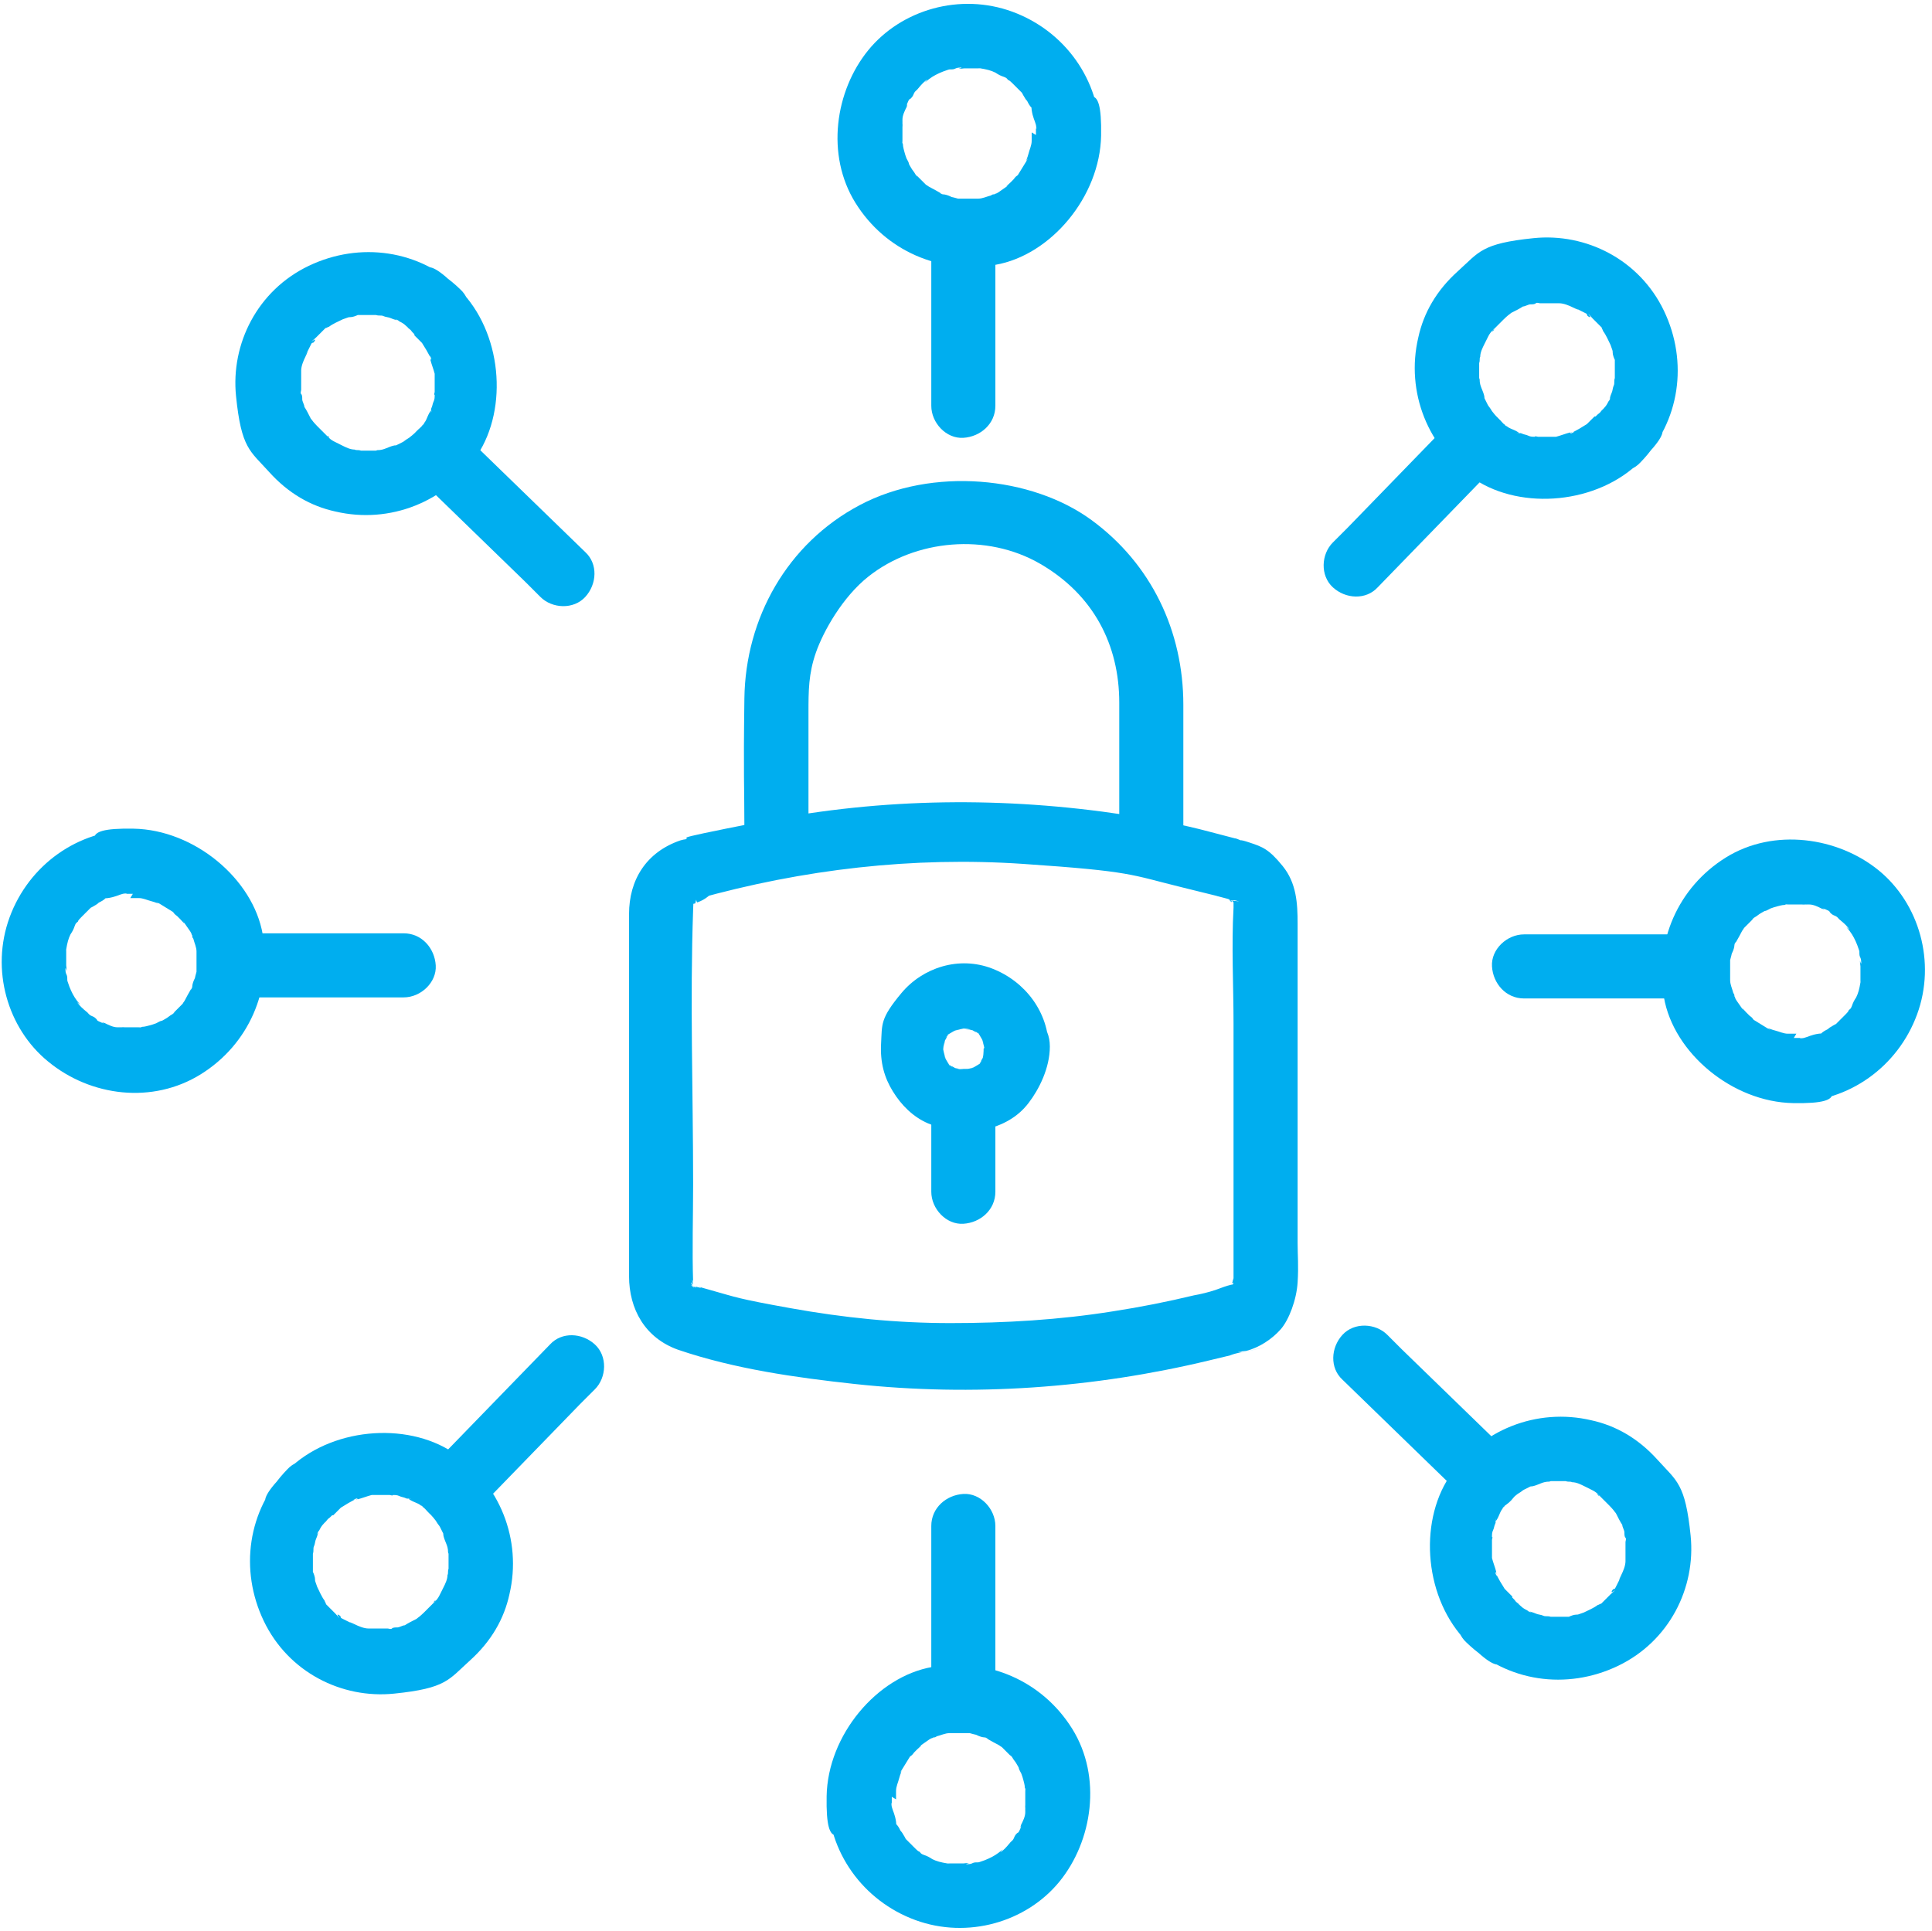
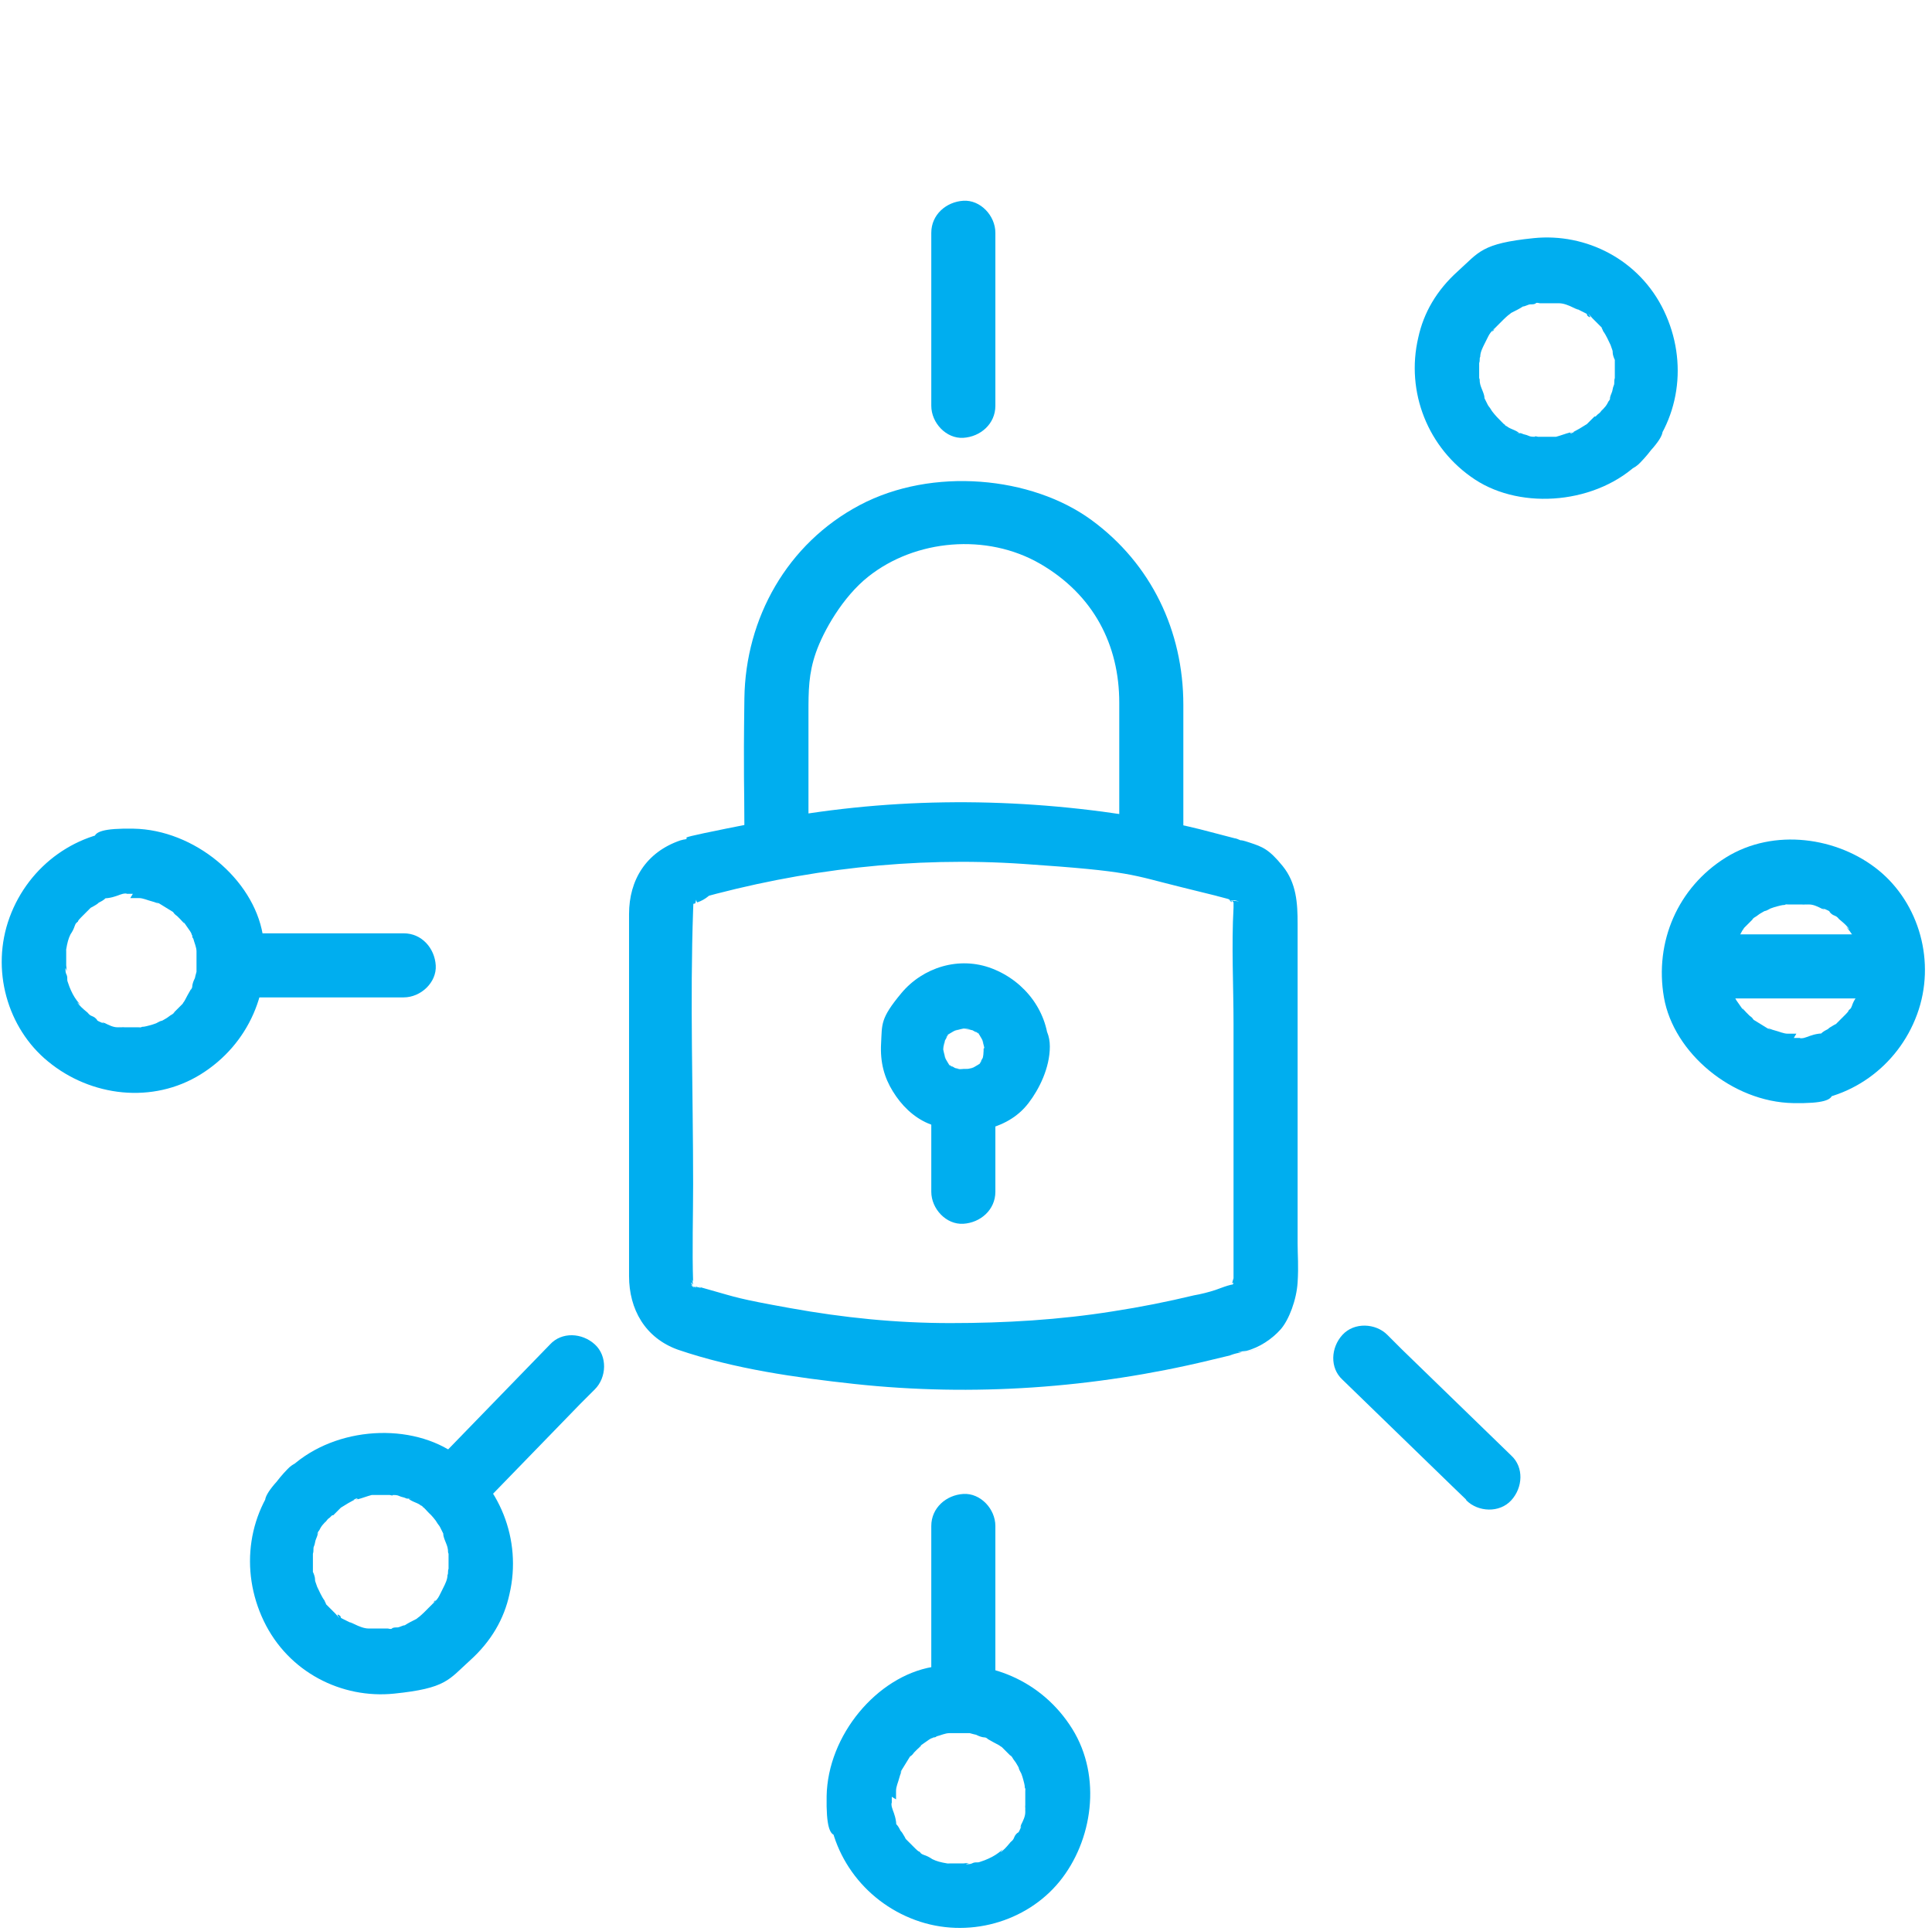
<svg xmlns="http://www.w3.org/2000/svg" id="Layer_1" version="1.1" viewBox="0 0 180.9 180.8">
  <defs>
    <style>
      .st0 {
        fill: #00aeef;
      }
    </style>
  </defs>
  <g>
    <path class="st0" d="M65.2,84.2c10-2.8,20.3-4,30.6-3.3s10,1,14.9,2.2,2.4.6,3.6.9.6.2.9.3h.4c.7.2.5.1-.5,0,.1,0,.3.4.2,0l.2.2c-.1-.1-.1-.1,0,0,0,0,0,.4,0,.2,0,0,0,0,0,0,0,.1,0,.2,0,.3-.2,3.6,0,7.3,0,10.9v23.4c0,0,0,.8,0,.4,0,0-.2.6,0,.2,0,0-.3.4,0,.2,0,.1-.2.4-.1.2h-.1c-.4.3-.2.3.7,0-.5-.2-1.6.3-2.2.5s-1.4.4-2,.5c-2.5.6-5,1.1-7.6,1.5-5,.8-10.1,1.1-15.2,1.1s-10-.5-15-1.4-5-1-7.5-1.7-.6-.2-.9-.2c-.5-.1-.6-.2-.4,0-.4-.2-.3-.2-.2,0-.5-.4-.2-.3-.1-.1-.4-.7-.1-.3,0-.2-.2-.8,0-.3,0-.2,0,0,0,0,0,0-.1-3.1,0-6.2,0-9.2,0-8.6-.3-17.2,0-25.7s0-.6.4-.7c1.5-.5,2.5-2.1,2.1-3.7s-2.1-2.6-3.7-2.1c-3.2,1.1-4.8,3.7-4.8,6.9v33.9c0,3.1,1.5,5.8,4.6,6.9,5.3,1.8,11,2.6,16.5,3.2,11.1,1.2,22.4.4,33.2-2.2s1.4-.3,2-.5.8-.2,1.1-.3h-.2c-.4,0-.2,0,.6-.1,1.2-.3,2.4-1.1,3.2-2s1.5-2.8,1.6-4.4,0-2.5,0-3.7v-29.9c0-1.9-.1-3.8-1.4-5.4s-1.9-1.8-3.1-2.2-.7-.1-1.1-.2c.8.2-.1-.2-.3-.2-.8-.2-1.5-.4-2.3-.6-2.6-.7-5.3-1.2-8-1.6-11.2-1.7-22.6-1.6-33.8.6s-5.3,1.2-8,1.9-2.1,6.8,1.6,5.8Z" />
    <path class="st0" d="M75.7,77.7v-10.9c0-2.1,0-3.7.7-5.7s2.5-5.2,4.9-7.1c4.4-3.5,11.1-4.1,16.1-1.2s7.4,7.6,7.4,13,0,7.9,0,11.8,6,3.9,6,0v-11.6c0-6.9-3-13.2-8.6-17.3s-14.9-5-21.7-1.4-10.7,10.6-10.8,18.1,0,8.1,0,12.2,6,3.9,6,0h0Z" />
    <path class="st0" d="M92.1,98.2c0,.2,0,.5,0,.7v-.8c0,.4,0,.9-.2,1.3l.3-.7c-.1.3-.3.5-.4.8s-.4.3.2-.2c-.1.1-.2.2-.3.3s-.3.3-.3.3c0,0,.7-.5.2-.2s-.5.3-.8.4l.7-.3c-.4.2-.8.3-1.3.4h.8c-.5,0-.9,0-1.4-.1h.8c-.4,0-.9,0-1.3-.2l.7.3c-.3-.1-.5-.3-.8-.4s-.3-.4.2.2c-.1-.1-.2-.2-.3-.3s-.3-.3-.3-.3c0,0,.5.7.2.2s-.3-.5-.4-.8l.3.7c-.2-.4-.3-.8-.4-1.3v.8c0-.5,0-.9.1-1.4v.8c0-.4,0-.9.2-1.3l-.3.7c.1-.3.3-.5.4-.8s.4-.3-.2.2c.1-.1.2-.2.3-.3s.3-.3.3-.3c0,0-.7.5-.2.2s.5-.3.8-.4l-.7.3c.4-.2.8-.3,1.3-.4h-.8c.5,0,.9,0,1.4.1h-.8c.4,0,.9,0,1.3.2l-.7-.3c.3.1.5.3.8.4s.3.4-.2-.2c.1.1.2.2.3.3s.3.3.3.3c0,0-.5-.7-.2-.2s.3.5.4.8l-.3-.7c.2.4.3.8.4,1.3v-.8c0,.2,0,.4,0,.7,0,1.6,1.4,3.1,3,3s3-1.3,3-3c0-3.4-2.2-6.3-5.3-7.5s-6.5-.1-8.5,2.3-1.8,2.9-1.9,4.7.3,3.2,1.1,4.5,1.9,2.4,3.3,3,3.4,1,5.2.6,3.2-1.2,4.2-2.5,2-3.3,2-5.3-1.4-3.1-3-3-3,1.3-3,3Z" />
    <path class="st0" d="M87.2,103.1v8.5c0,1.6,1.4,3.1,3,3s3-1.3,3-3v-8.5c0-1.6-1.4-3.1-3-3s-3,1.3-3,3h0Z" />
  </g>
-   <path class="st0" d="M96.6,12.4c0,.3,0,.5,0,.8,0,.6,0,0,0,0,0,.4-.2.8-.3,1.2s-.2.5-.2.7c0-.1.3-.5,0,0s-.5.8-.8,1.3c-.4.6.3-.2,0,0s-.3.3-.4.4-.2.2-.3.3-.7.6-.1.2c-.3.2-.7.5-1,.7s-.3.1-.4.2c-.3.1-.3.1,0,0-.1,0-.2,0-.3.1-.4.1-.8.3-1.2.3s-.7,0,0,0c-.2,0-.4,0-.6,0-.4,0-.9,0-1.3,0s.7.2,0,0-.5-.1-.7-.2-.5-.2-.7-.2-.5-.3,0,0c-.4-.2-.7-.4-1.1-.6s-.3-.2-.5-.3c-.4-.2.5.5,0,0s-.7-.7-1-1c.4.4.1.2,0,0-.1-.2-.3-.4-.4-.6s-.2-.3-.2-.4-.4-.8-.1-.2c-.2-.4-.3-.8-.4-1.2s0-.3-.1-.5c-.1-.6,0,.4,0-.3s0-.8,0-1.2.1-.9,0-.2c0-.2,0-.3,0-.5,0-.4.2-.8.4-1.2.2-.7-.3.5,0-.2s.2-.4.4-.6.2-.3.3-.5.5-.5,0,0c.3-.3.5-.6.8-.9s.6-.5.3-.2.3-.2.3-.2c.4-.3.8-.5,1.3-.7-.1,0-.6.2,0,0s.5-.2.7-.2.3,0,.5-.1.8-.1.4,0,.4,0,.4,0c.2,0,.4,0,.7,0s.4,0,.6,0c.7,0-.4-.1.2,0s1,.2,1.4.4c.7.2-.3-.2,0,0s.5.3.8.4.3.2.4.3c.1,0,.3.2.4.3-.3-.2-.3-.2,0,0,.3.3.6.6.9.9.5.5-.3-.5.1.2s.3.4.4.6.2.4.4.6c.3.5-.1-.5,0,.2s.3,1,.4,1.4,0,.6,0,0c0,.3,0,.7,0,1,0,1.6,1.4,3.1,3,3s3-1.3,3-3c0-5.2-3.3-9.8-8.2-11.6s-10.4-.2-13.5,3.6-4,9.8-1.2,14.3,7.9,6.7,13.1,5.8,9.8-6.4,9.9-12.1-1.4-3.1-3-3-3,1.3-3,3Z" />
  <path class="st0" d="M87.2,21.8v16.2c0,1.6,1.4,3.1,3,3s3-1.3,3-3v-16.2c0-1.6-1.4-3.1-3-3s-3,1.3-3,3h0Z" />
  <path class="st0" d="M83.9,168.5c0-.3,0-.5,0-.8,0-.6,0,0,0,0,0-.4.2-.8.3-1.2s.2-.5.2-.7c0,.1-.3.5,0,0s.5-.8.8-1.3c.4-.6-.3.2,0,0s.3-.3.4-.4.2-.2.3-.3.7-.6.1-.2c.3-.2.7-.5,1-.7s.3-.1.4-.2c.3-.1.3-.1,0,0,.1,0,.2,0,.3-.1.4-.1.8-.3,1.2-.3s.7,0,0,0c.2,0,.4,0,.6,0,.4,0,.9,0,1.3,0s-.7-.2,0,0,.5.1.7.2.5.2.7.2.5.3,0,0c.4.2.7.4,1.1.6s.3.2.5.3c.4.2-.5-.5,0,0s.7.7,1,1c-.4-.4-.1-.2,0,0,.1.2.3.4.4.6s.2.3.2.4.4.8.1.2c.2.4.3.8.4,1.2s0,.3.1.5c.1.6,0-.4,0,.3s0,.8,0,1.2-.1.9,0,.2c0,.2,0,.3,0,.5,0,.4-.2.8-.4,1.2-.2.7.3-.5,0,.2s-.2.4-.4.6-.2.3-.3.5-.5.5,0,0c-.3.3-.5.6-.8.9s-.6.5-.3.2-.3.2-.3.2c-.4.3-.8.5-1.3.7.1,0,.6-.2,0,0s-.5.2-.7.2-.3,0-.5.1-.8.1-.4,0-.4,0-.4,0c-.2,0-.4,0-.7,0s-.4,0-.6,0c-.7,0,.4.1-.2,0s-1-.2-1.4-.4c-.7-.2.3.2,0,0s-.5-.3-.8-.4-.3-.2-.4-.3c-.1,0-.3-.2-.4-.3.3.2.3.2,0,0-.3-.3-.6-.6-.9-.9-.5-.5.3.5-.1-.2s-.3-.4-.4-.6-.2-.4-.4-.6c-.3-.5.1.5,0-.2s-.3-1-.4-1.4,0-.6,0,0c0-.3,0-.7,0-1,0-1.6-1.4-3.1-3-3s-3,1.3-3,3c0,5.2,3.3,9.8,8.2,11.6s10.4.2,13.5-3.6,4-9.8,1.2-14.3-7.9-6.7-13.1-5.8-9.8,6.4-9.9,12.1,1.4,3.1,3,3,3-1.3,3-3Z" />
  <path class="st0" d="M93.2,159.1v-16.2c0-1.6-1.4-3.1-3-3s-3,1.3-3,3v16.2c0,1.6,1.4,3.1,3,3s3-1.3,3-3h0Z" />
  <path class="st0" d="M168.2,96.8c-.3,0-.5,0-.8,0-.6,0,0,0,0,0-.4,0-.8-.2-1.2-.3s-.5-.2-.7-.2c.1,0,.5.3,0,0s-.8-.5-1.3-.8c-.6-.4.2.3,0,0s-.3-.3-.4-.4-.2-.2-.3-.3-.6-.7-.2-.1c-.2-.3-.5-.7-.7-1s-.1-.3-.2-.4c-.1-.3-.1-.3,0,0,0-.1,0-.2-.1-.3-.1-.4-.3-.8-.3-1.2s0-.7,0,0c0-.2,0-.4,0-.6,0-.4,0-.9,0-1.3s-.2.7,0,0,.1-.5.2-.7.2-.5.2-.7.3-.5,0,0c.2-.4.4-.7.6-1.1s.2-.3.3-.5c.2-.4-.5.5,0,0s.7-.7,1-1c-.4.4-.2.1,0,0,.2-.1.4-.3.6-.4s.3-.2.4-.2.8-.4.2-.1c.4-.2.8-.3,1.2-.4s.3,0,.5-.1c.6-.1-.4,0,.3,0s.8,0,1.2,0,.9.1.2,0c.2,0,.3,0,.5,0,.4,0,.8.2,1.2.4.7.2-.5-.3.2,0s.4.2.6.4.3.2.5.3.5.5,0,0c.3.3.6.5.9.8s.5.6.2.3.2.3.2.3c.3.4.5.8.7,1.3,0-.1-.2-.6,0,0s.2.5.2.7,0,.3.1.5.1.8,0,.4,0,.4,0,.4c0,.2,0,.4,0,.7s0,.4,0,.6c0,.7.1-.4,0,.2s-.2,1-.4,1.4c-.2.7.2-.3,0,0s-.3.5-.4.8-.2.3-.3.4c0,.1-.2.3-.3.4.2-.3.2-.3,0,0-.3.3-.6.6-.9.9-.5.5.5-.3-.2.1s-.4.3-.6.4-.4.2-.6.4c-.5.3.5-.1-.2,0s-1,.3-1.4.4-.6,0,0,0c-.3,0-.7,0-1,0-1.6,0-3.1,1.4-3,3s1.3,3,3,3c5.2,0,9.8-3.3,11.6-8.2s.2-10.4-3.6-13.5-9.8-4-14.3-1.2-6.7,7.9-5.8,13.1,6.4,9.8,12.1,9.9,3.1-1.4,3-3-1.3-3-3-3Z" />
-   <path class="st0" d="M158.9,87.5h-16.2c-1.6,0-3.1,1.4-3,3s1.3,3,3,3h16.2c1.6,0,3.1-1.4,3-3s-1.3-3-3-3h0Z" />
+   <path class="st0" d="M158.9,87.5c-1.6,0-3.1,1.4-3,3s1.3,3,3,3h16.2c1.6,0,3.1-1.4,3-3s-1.3-3-3-3h0Z" />
  <path class="st0" d="M12.2,84.1c.3,0,.5,0,.8,0,.6,0,0,0,0,0,.4,0,.8.2,1.2.3s.5.2.7.2c-.1,0-.5-.3,0,0s.8.5,1.3.8c.6.4-.2-.3,0,0s.3.3.4.4.2.2.3.3.6.7.2.1c.2.3.5.7.7,1s.1.3.2.4c.1.3.1.3,0,0,0,.1,0,.2.1.3.1.4.3.8.3,1.2s0,.7,0,0c0,.2,0,.4,0,.6,0,.4,0,.9,0,1.3s.2-.7,0,0-.1.5-.2.7-.2.5-.2.7-.3.5,0,0c-.2.4-.4.7-.6,1.1s-.2.3-.3.5c-.2.4.5-.5,0,0s-.7.7-1,1c.4-.4.2-.1,0,0-.2.1-.4.3-.6.4s-.3.2-.4.2-.8.4-.2.1c-.4.2-.8.3-1.2.4s-.3,0-.5.1c-.6.1.4,0-.3,0s-.8,0-1.2,0-.9-.1-.2,0c-.2,0-.3,0-.5,0-.4,0-.8-.2-1.2-.4-.7-.2.5.3-.2,0s-.4-.2-.6-.4-.3-.2-.5-.3-.5-.5,0,0c-.3-.3-.6-.5-.9-.8s-.5-.6-.2-.3-.2-.3-.2-.3c-.3-.4-.5-.8-.7-1.3,0,.1.2.6,0,0s-.2-.5-.2-.7,0-.3-.1-.5-.1-.8,0-.4,0-.4,0-.4c0-.2,0-.4,0-.7s0-.4,0-.6c0-.7-.1.4,0-.2s.2-1,.4-1.4c.2-.7-.2.3,0,0s.3-.5.4-.8.2-.3.3-.4c0-.1.2-.3.3-.4-.2.3-.2.3,0,0,.3-.3.6-.6.9-.9.5-.5-.5.3.2-.1s.4-.3.6-.4.4-.2.6-.4c.5-.3-.5.1.2,0s1-.3,1.4-.4.6,0,0,0c.3,0,.7,0,1,0,1.6,0,3.1-1.4,3-3s-1.3-3-3-3c-5.2,0-9.8,3.3-11.6,8.2s-.2,10.4,3.6,13.5c4,3.3,9.8,4,14.3,1.2s6.7-7.9,5.8-13.1-6.4-9.8-12.1-9.9-3.1,1.4-3,3,1.3,3,3,3Z" />
  <path class="st0" d="M21.6,93.4h16.2c1.6,0,3.1-1.4,3-3s-1.3-3-3-3h-16.2c-1.6,0-3.1,1.4-3,3s1.3,3,3,3h0Z" />
-   <path class="st0" d="M38.8,31.4c.2.2.3.3.5.5s.1.1.2.2c.3.4,0,0-.1-.2.2.4.5.8.7,1.2s.2.3.2.5c.2.4-.2-.6,0-.2s0,.2,0,.3c.1.4.3.9.4,1.3.1.7,0-.5,0,0s0,.4,0,.6c0,.5,0,.9,0,1.4s.1-.7,0-.3,0,.2,0,.3c0,.2,0,.4-.1.6s-.1.4-.2.6,0,.2,0,.3c-.2.5,0,0,0-.1-.3.3-.4.8-.6,1.1s-.3.3-.3.5c.2-.5.3-.4.1-.2s-.2.2-.3.3c-.3.3-.6.6-1,.9s.5-.3,0,0-.4.3-.6.4-.4.2-.6.3-.2,0-.3.1c-.3.1.3-.1.3-.1-.4,0-.9.3-1.3.4s-.4,0-.6.1c0,0,.8,0,.3,0s-.2,0-.3,0c-.5,0-.9,0-1.4,0s-.2,0-.3,0c-.4,0,.6.1.3,0s-.4,0-.6-.1c-.4,0-.8-.2-1.2-.4s.6.3,0,0-.4-.2-.6-.3-.4-.2-.6-.4-.2-.1-.2-.2c.2,0,.4.4,0,0s-.6-.6-.9-.9-.6-.7-.3-.3-.2-.3-.3-.4c-.2-.4-.4-.8-.6-1.1s.1.3.1.3c0,0-.1-.3-.1-.3,0-.2-.2-.5-.2-.7s0-.4-.1-.5,0-.3,0-.4,0,.7,0,.3,0-.9,0-1.4,0-.4,0-.6c0-.3,0,.4,0,.3,0-.1,0-.2,0-.4,0-.4.2-.9.4-1.3s.3-.7,0-.2.1-.2.2-.3c.1-.2.2-.4.3-.6s.1-.2.2-.2.4-.5,0-.2.2-.2.3-.3c.2-.2.3-.3.5-.5s.3-.3.5-.5.3-.3,0,0,.1,0,.2,0c.4-.3.9-.5,1.3-.7s-.6.2,0,0,.5-.2.7-.2.5-.1.7-.2c.7-.1-.6,0,.1,0s1,0,1.5,0,.2,0,.4,0c.4,0-.6-.1-.3,0s.5,0,.7.1.5.1.7.2.9.3.4.1-.1,0,0,0c.1,0,.3.1.4.2.2.1.4.2.6.4s.2.1.2.2c.5.3-.4-.3,0,0s.4.4.7.6c1.1,1.1,3.1,1.2,4.2,0s1.2-3.1,0-4.2c-3.8-3.7-9.4-4.5-14.2-2.2s-7.3,7.3-6.8,12.2,1.3,5.1,3.1,7.1,3.9,3.2,6.2,3.7c5.1,1.2,10.4-.9,13.3-5.3s2.3-11.5-1.7-15.5-3.1-1.2-4.2,0-1.2,3.1,0,4.2Z" />
-   <path class="st0" d="M39,44.6c3.4,3.3,6.8,6.6,10.2,9.9l1.4,1.4c1.1,1.1,3.1,1.2,4.2,0s1.2-3.1,0-4.2c-3.4-3.3-6.8-6.6-10.2-9.9s-1-.9-1.4-1.4c-1.1-1.1-3.1-1.2-4.2,0s-1.2,3.1,0,4.2h0Z" />
-   <path class="st0" d="M141.6,149.5c-.2-.2-.3-.3-.5-.5s-.1-.1-.2-.2c-.3-.4,0,0,.1.2-.2-.4-.5-.8-.7-1.2s-.2-.3-.2-.5c-.2-.4.2.6,0,.2s0-.2,0-.3c-.1-.4-.3-.9-.4-1.3-.1-.7,0,.5,0,0s0-.4,0-.6c0-.5,0-.9,0-1.4s-.1.7,0,.3,0-.2,0-.3c0-.2,0-.4.1-.6s.1-.4.2-.6,0-.2,0-.3c.2-.5,0,0,0,.1.3-.3.4-.8.6-1.1s.3-.3.3-.5c-.2.5-.3.4-.1.2s.2-.2.3-.3c.3-.3.6-.6,1-.9s-.5.3,0,0,.4-.3.6-.4.4-.2.6-.3.2,0,.3-.1c.3-.1-.3.1-.3.1.4,0,.9-.3,1.3-.4s.4,0,.6-.1c0,0-.8,0-.3,0s.2,0,.3,0c.5,0,.9,0,1.4,0s.2,0,.3,0c.4,0-.6-.1-.3,0s.4,0,.6.1c.4,0,.8.2,1.2.4s-.6-.3,0,0,.4.2.6.3.4.2.6.4.2.1.2.2c-.2,0-.4-.4,0,0s.6.6.9.9.6.7.3.3.2.3.3.4c.2.4.4.8.6,1.1s-.1-.3-.1-.3c0,0,.1.3.1.3,0,.2.2.5.2.7s0,.4.1.5,0,.3,0,.4,0-.7,0-.3,0,.9,0,1.4,0,.4,0,.6c0,.3,0-.4,0-.3,0,.1,0,.2,0,.4,0,.4-.2.9-.4,1.3s-.3.7,0,.2-.1.2-.2.3c-.1.2-.2.4-.3.6s-.1.2-.2.2-.4.5,0,.2-.2.2-.3.3c-.2.2-.3.3-.5.5s-.3.3-.5.5-.3.3,0,0-.1,0-.2,0c-.4.3-.9.5-1.3.7s.6-.2,0,0-.5.2-.7.2-.5.1-.7.2c-.7.1.6,0-.1,0s-1,0-1.5,0-.2,0-.4,0c-.4,0,.6.1.3,0s-.5,0-.7-.1-.5-.1-.7-.2-.9-.3-.4-.1.1,0,0,0c-.1,0-.3-.1-.4-.2-.2-.1-.4-.2-.6-.4s-.2-.1-.2-.2c-.5-.3.4.3,0,0s-.4-.4-.7-.6c-1.1-1.1-3.1-1.2-4.2,0s-1.2,3.1,0,4.2c3.8,3.7,9.4,4.5,14.2,2.2s7.3-7.3,6.8-12.2-1.3-5.1-3.1-7.1-3.9-3.2-6.2-3.7c-5.1-1.2-10.4.9-13.3,5.3s-2.3,11.5,1.7,15.5,3.1,1.2,4.2,0,1.2-3.1,0-4.2Z" />
  <path class="st0" d="M141.5,136.3c-3.4-3.3-6.8-6.6-10.2-9.9l-1.4-1.4c-1.1-1.1-3.1-1.2-4.2,0s-1.2,3.1,0,4.2c3.4,3.3,6.8,6.6,10.2,9.9s1,.9,1.4,1.4c1.1,1.1,3.1,1.2,4.2,0s1.2-3.1,0-4.2h0Z" />
  <path class="st0" d="M149.3,39c-.2.2-.3.3-.5.5s-.1.1-.2.2c-.4.3,0,0,.2-.1-.4.2-.8.5-1.2.7s-.3.2-.5.2c-.4.2.6-.2.2,0s-.2,0-.3,0c-.4.1-.9.3-1.3.4-.7.1.5,0,0,0s-.4,0-.6,0c-.5,0-.9,0-1.4,0s.7.1.3,0-.2,0-.3,0c-.2,0-.4,0-.6-.1s-.4-.1-.6-.2-.2,0-.3,0c-.5-.2,0,0,.1,0-.3-.3-.8-.4-1.1-.6s-.3-.3-.5-.3c.5.2.4.3.2.1s-.2-.2-.3-.3c-.3-.3-.6-.6-.9-1s.3.5,0,0-.3-.4-.4-.6-.2-.4-.3-.6,0-.2-.1-.3c-.1-.3.1.3.1.3,0-.4-.3-.9-.4-1.3s0-.4-.1-.6c0,0,0,.8,0,.3s0-.2,0-.3c0-.5,0-.9,0-1.4s0-.2,0-.3c0-.4-.1.6,0,.3s0-.4.1-.6c0-.4.2-.8.4-1.2s-.3.6,0,0,.2-.4.3-.6.2-.4.4-.6.1-.2.2-.2c0,.2-.4.4,0,0s.6-.6.9-.9.7-.6.3-.3.3-.2.4-.3c.4-.2.8-.4,1.1-.6s-.3.1-.3.1c0,0,.3-.1.3-.1.2,0,.5-.2.7-.2s.4,0,.5-.1.3,0,.4,0-.7,0-.3,0,.9,0,1.4,0,.4,0,.6,0c.3,0-.4,0-.3,0,.1,0,.2,0,.4,0,.4,0,.9.2,1.3.4s.7.3.2,0,.2.1.3.2c.2.1.4.2.6.3s.2.1.2.2.5.4.2,0,.2.2.3.3c.2.2.3.3.5.5s.3.3.5.5.3.3,0,0,0,.1,0,.2c.3.4.5.9.7,1.3s-.2-.6,0,0,.2.5.2.7.1.5.2.7c.1.7,0-.6,0,.1s0,1,0,1.5,0,.2,0,.4c0,.4.1-.6,0-.3s0,.5-.1.7-.1.5-.2.7-.3.9-.1.4,0-.1,0,0c0,.1-.1.3-.2.4-.1.2-.2.4-.4.6s-.1.2-.2.2c-.3.5.3-.4,0,0s-.4.4-.6.7c-1.1,1.1-1.2,3.1,0,4.2s3.1,1.2,4.2,0c3.7-3.8,4.5-9.4,2.2-14.2s-7.3-7.3-12.2-6.8-5.1,1.3-7.1,3.1-3.2,3.9-3.7,6.2c-1.2,5.1.9,10.4,5.3,13.3s11.5,2.3,15.5-1.7,1.2-3.1,0-4.2-3.1-1.2-4.2,0Z" />
-   <path class="st0" d="M136.1,39.2c-3.3,3.4-6.6,6.8-9.9,10.2l-1.4,1.4c-1.1,1.1-1.2,3.1,0,4.2s3.1,1.2,4.2,0c3.3-3.4,6.6-6.8,9.9-10.2s.9-1,1.4-1.4c1.1-1.1,1.2-3.1,0-4.2s-3.1-1.2-4.2,0h0Z" />
  <path class="st0" d="M31.2,141.9c.2-.2.3-.3.5-.5s.1-.1.2-.2c.4-.3,0,0-.2.1.4-.2.8-.5,1.2-.7s.3-.2.5-.2c.4-.2-.6.2-.2,0s.2,0,.3,0c.4-.1.9-.3,1.3-.4.7-.1-.5,0,0,0s.4,0,.6,0c.5,0,.9,0,1.4,0s-.7-.1-.3,0,.2,0,.3,0c.2,0,.4,0,.6.1s.4.1.6.2.2,0,.3,0c.5.2,0,0-.1,0,.3.3.8.4,1.1.6s.3.3.5.3c-.5-.2-.4-.3-.2-.1s.2.2.3.3c.3.3.6.6.9,1s-.3-.5,0,0,.3.4.4.6.2.4.3.6,0,.2.1.3c.1.3-.1-.3-.1-.3,0,.4.3.9.4,1.3s0,.4.1.6c0,0,0-.8,0-.3s0,.2,0,.3c0,.5,0,.9,0,1.4s0,.2,0,.3c0,.4.1-.6,0-.3s0,.4-.1.6c0,.4-.2.8-.4,1.2s.3-.6,0,0-.2.4-.3.6-.2.4-.4.6-.1.2-.2.2c0-.2.4-.4,0,0s-.6.6-.9.9-.7.6-.3.3-.3.2-.4.3c-.4.2-.8.4-1.1.6s.3-.1.3-.1c0,0-.3.1-.3.1-.2,0-.5.2-.7.2s-.4,0-.5.1-.3,0-.4,0,.7,0,.3,0-.9,0-1.4,0-.4,0-.6,0c-.3,0,.4,0,.3,0-.1,0-.2,0-.4,0-.4,0-.9-.2-1.3-.4s-.7-.3-.2,0-.2-.1-.3-.2c-.2-.1-.4-.2-.6-.3s-.2-.1-.2-.2-.5-.4-.2,0-.2-.2-.3-.3c-.2-.2-.3-.3-.5-.5s-.3-.3-.5-.5-.3-.3,0,0,0-.1,0-.2c-.3-.4-.5-.9-.7-1.3s.2.6,0,0-.2-.5-.2-.7-.1-.5-.2-.7c-.1-.7,0,.6,0-.1s0-1,0-1.5,0-.2,0-.4c0-.4-.1.6,0,.3s0-.5.1-.7.1-.5.2-.7.3-.9.1-.4,0,.1,0,0c0-.1.1-.3.2-.4.1-.2.2-.4.4-.6s.1-.2.2-.2c.3-.5-.3.4,0,0s.4-.4.6-.7c1.1-1.1,1.2-3.1,0-4.2s-3.1-1.2-4.2,0c-3.7,3.8-4.5,9.4-2.2,14.2s7.3,7.3,12.2,6.8,5.1-1.3,7.1-3.1,3.2-3.9,3.7-6.2c1.2-5.1-.9-10.4-5.3-13.3s-11.5-2.3-15.5,1.7-1.2,3.1,0,4.2,3.1,1.2,4.2,0Z" />
  <path class="st0" d="M44.4,141.7c3.3-3.4,6.6-6.8,9.9-10.2l1.4-1.4c1.1-1.1,1.2-3.1,0-4.2s-3.1-1.2-4.2,0c-3.3,3.4-6.6,6.8-9.9,10.2l-1.4,1.4c-1.1,1.1-1.2,3.1,0,4.2s3.1,1.2,4.2,0h0Z" />
</svg>